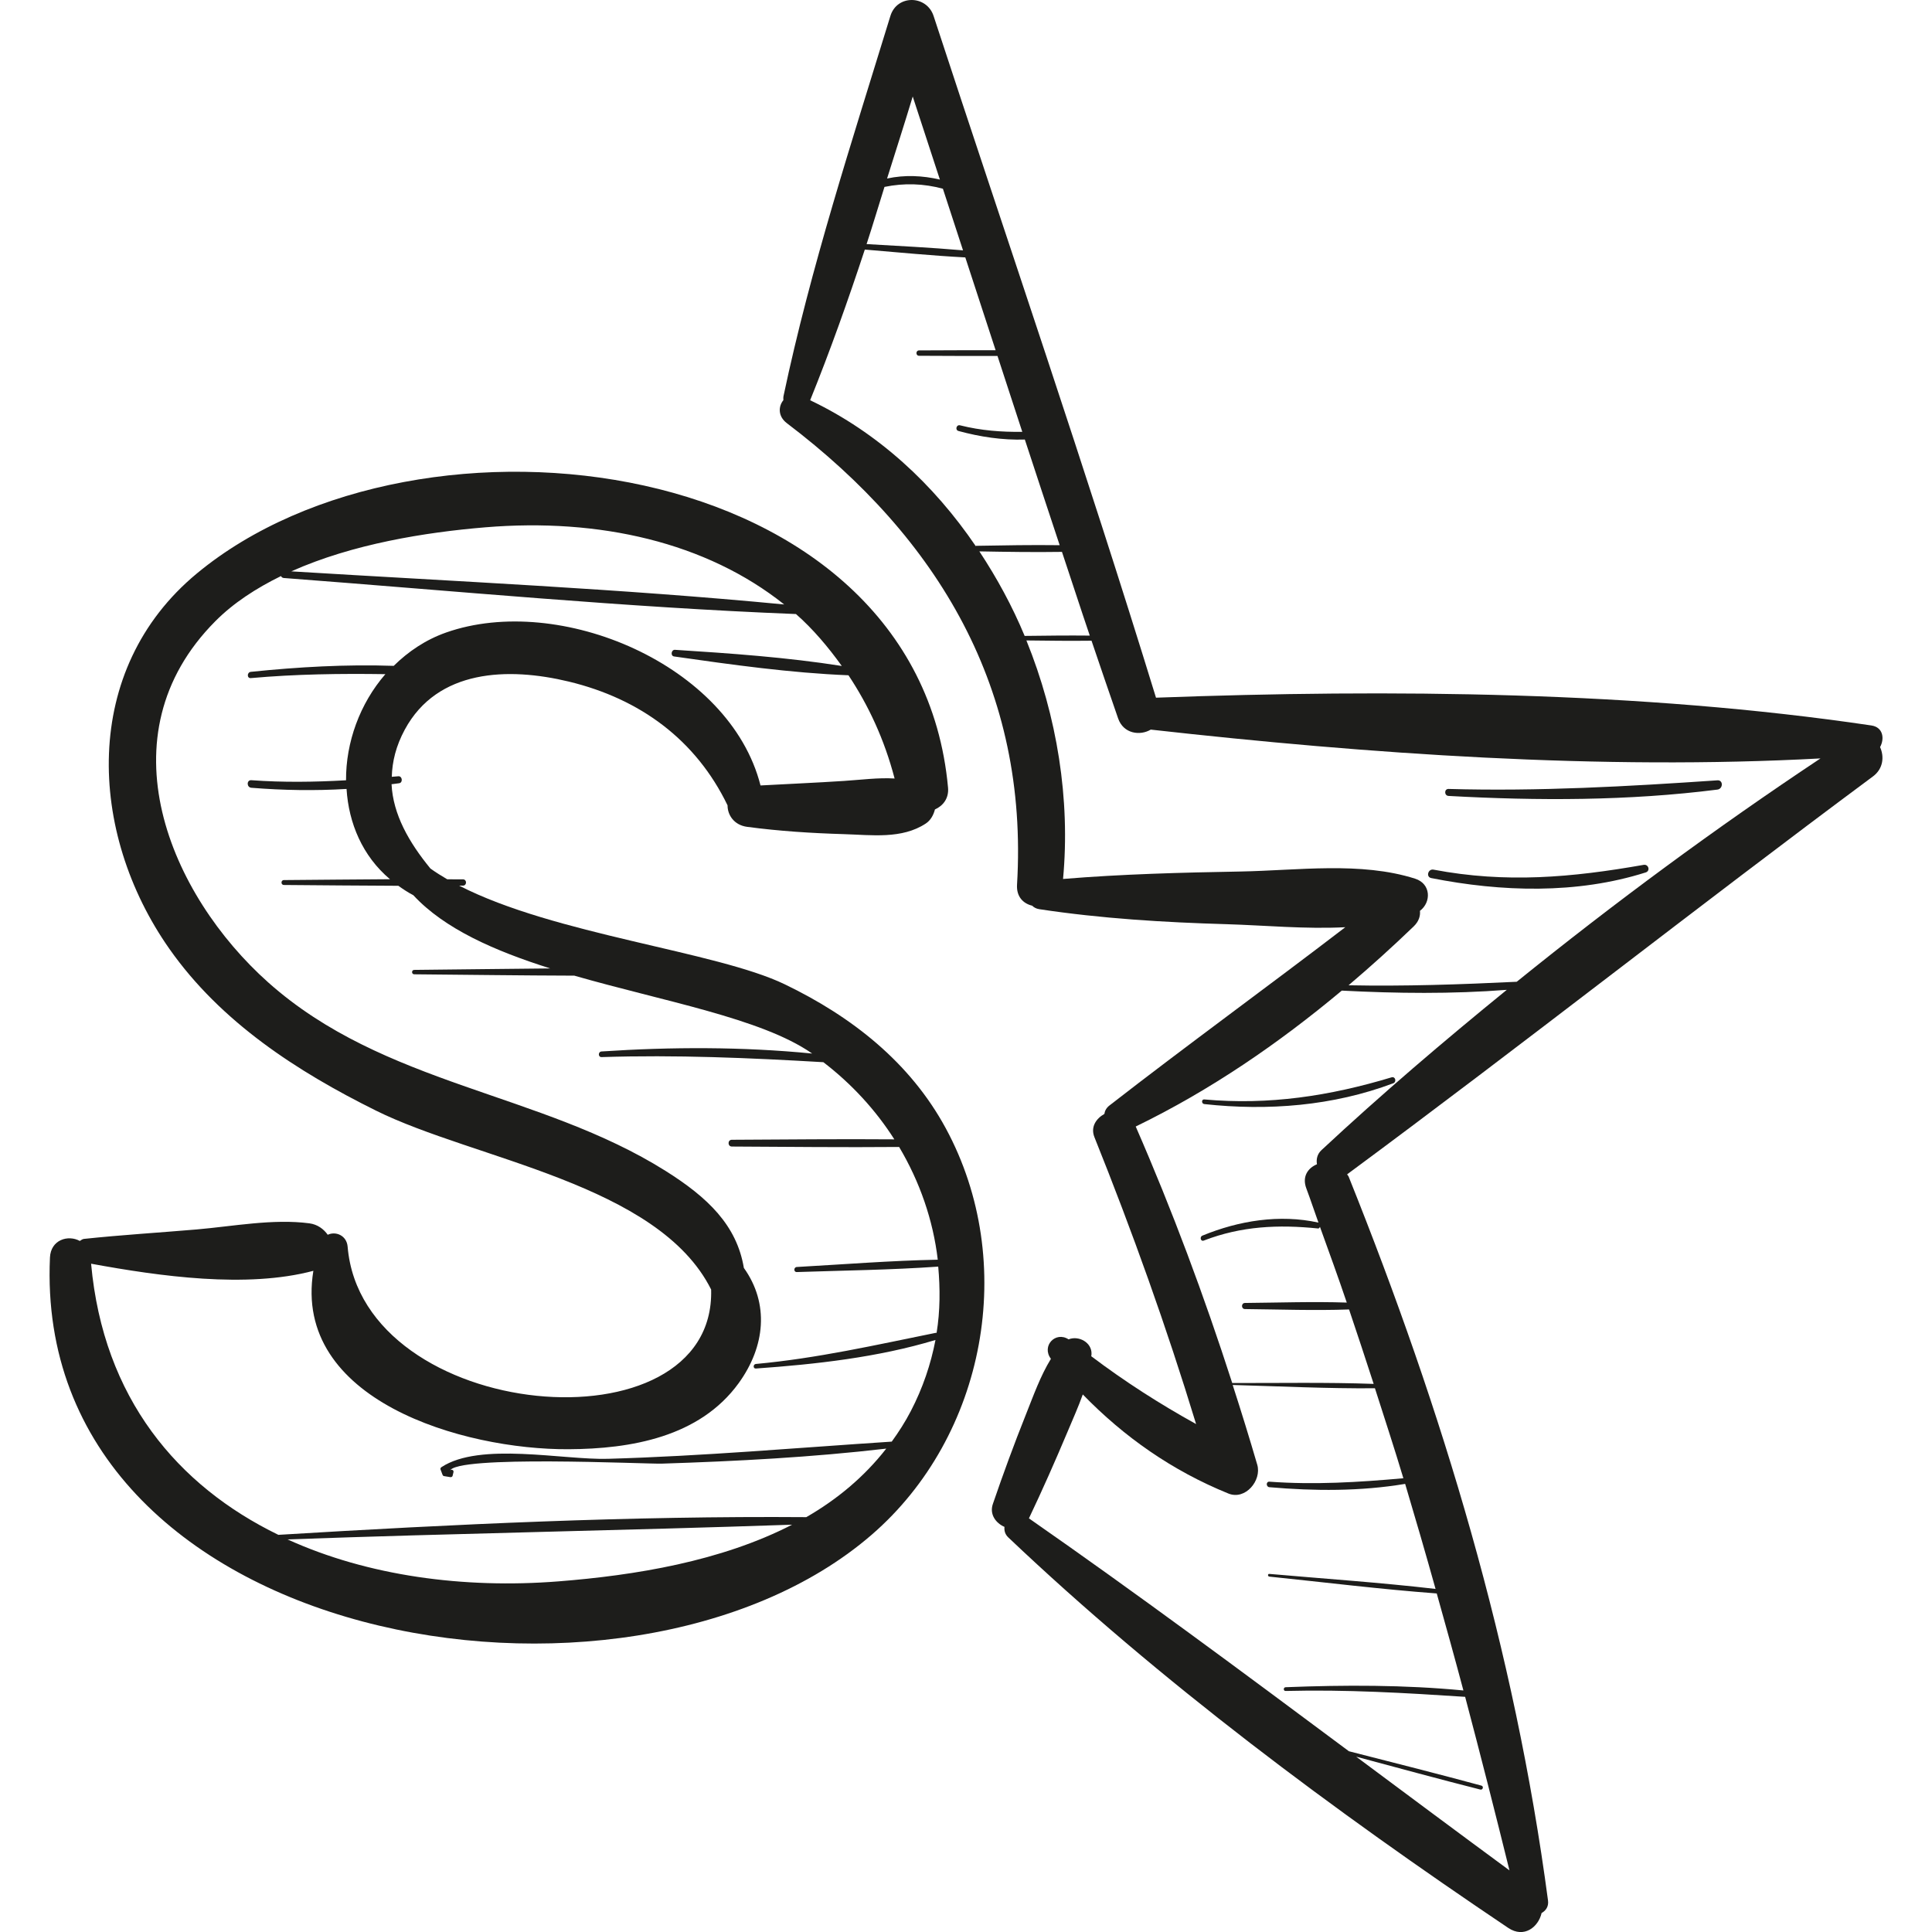
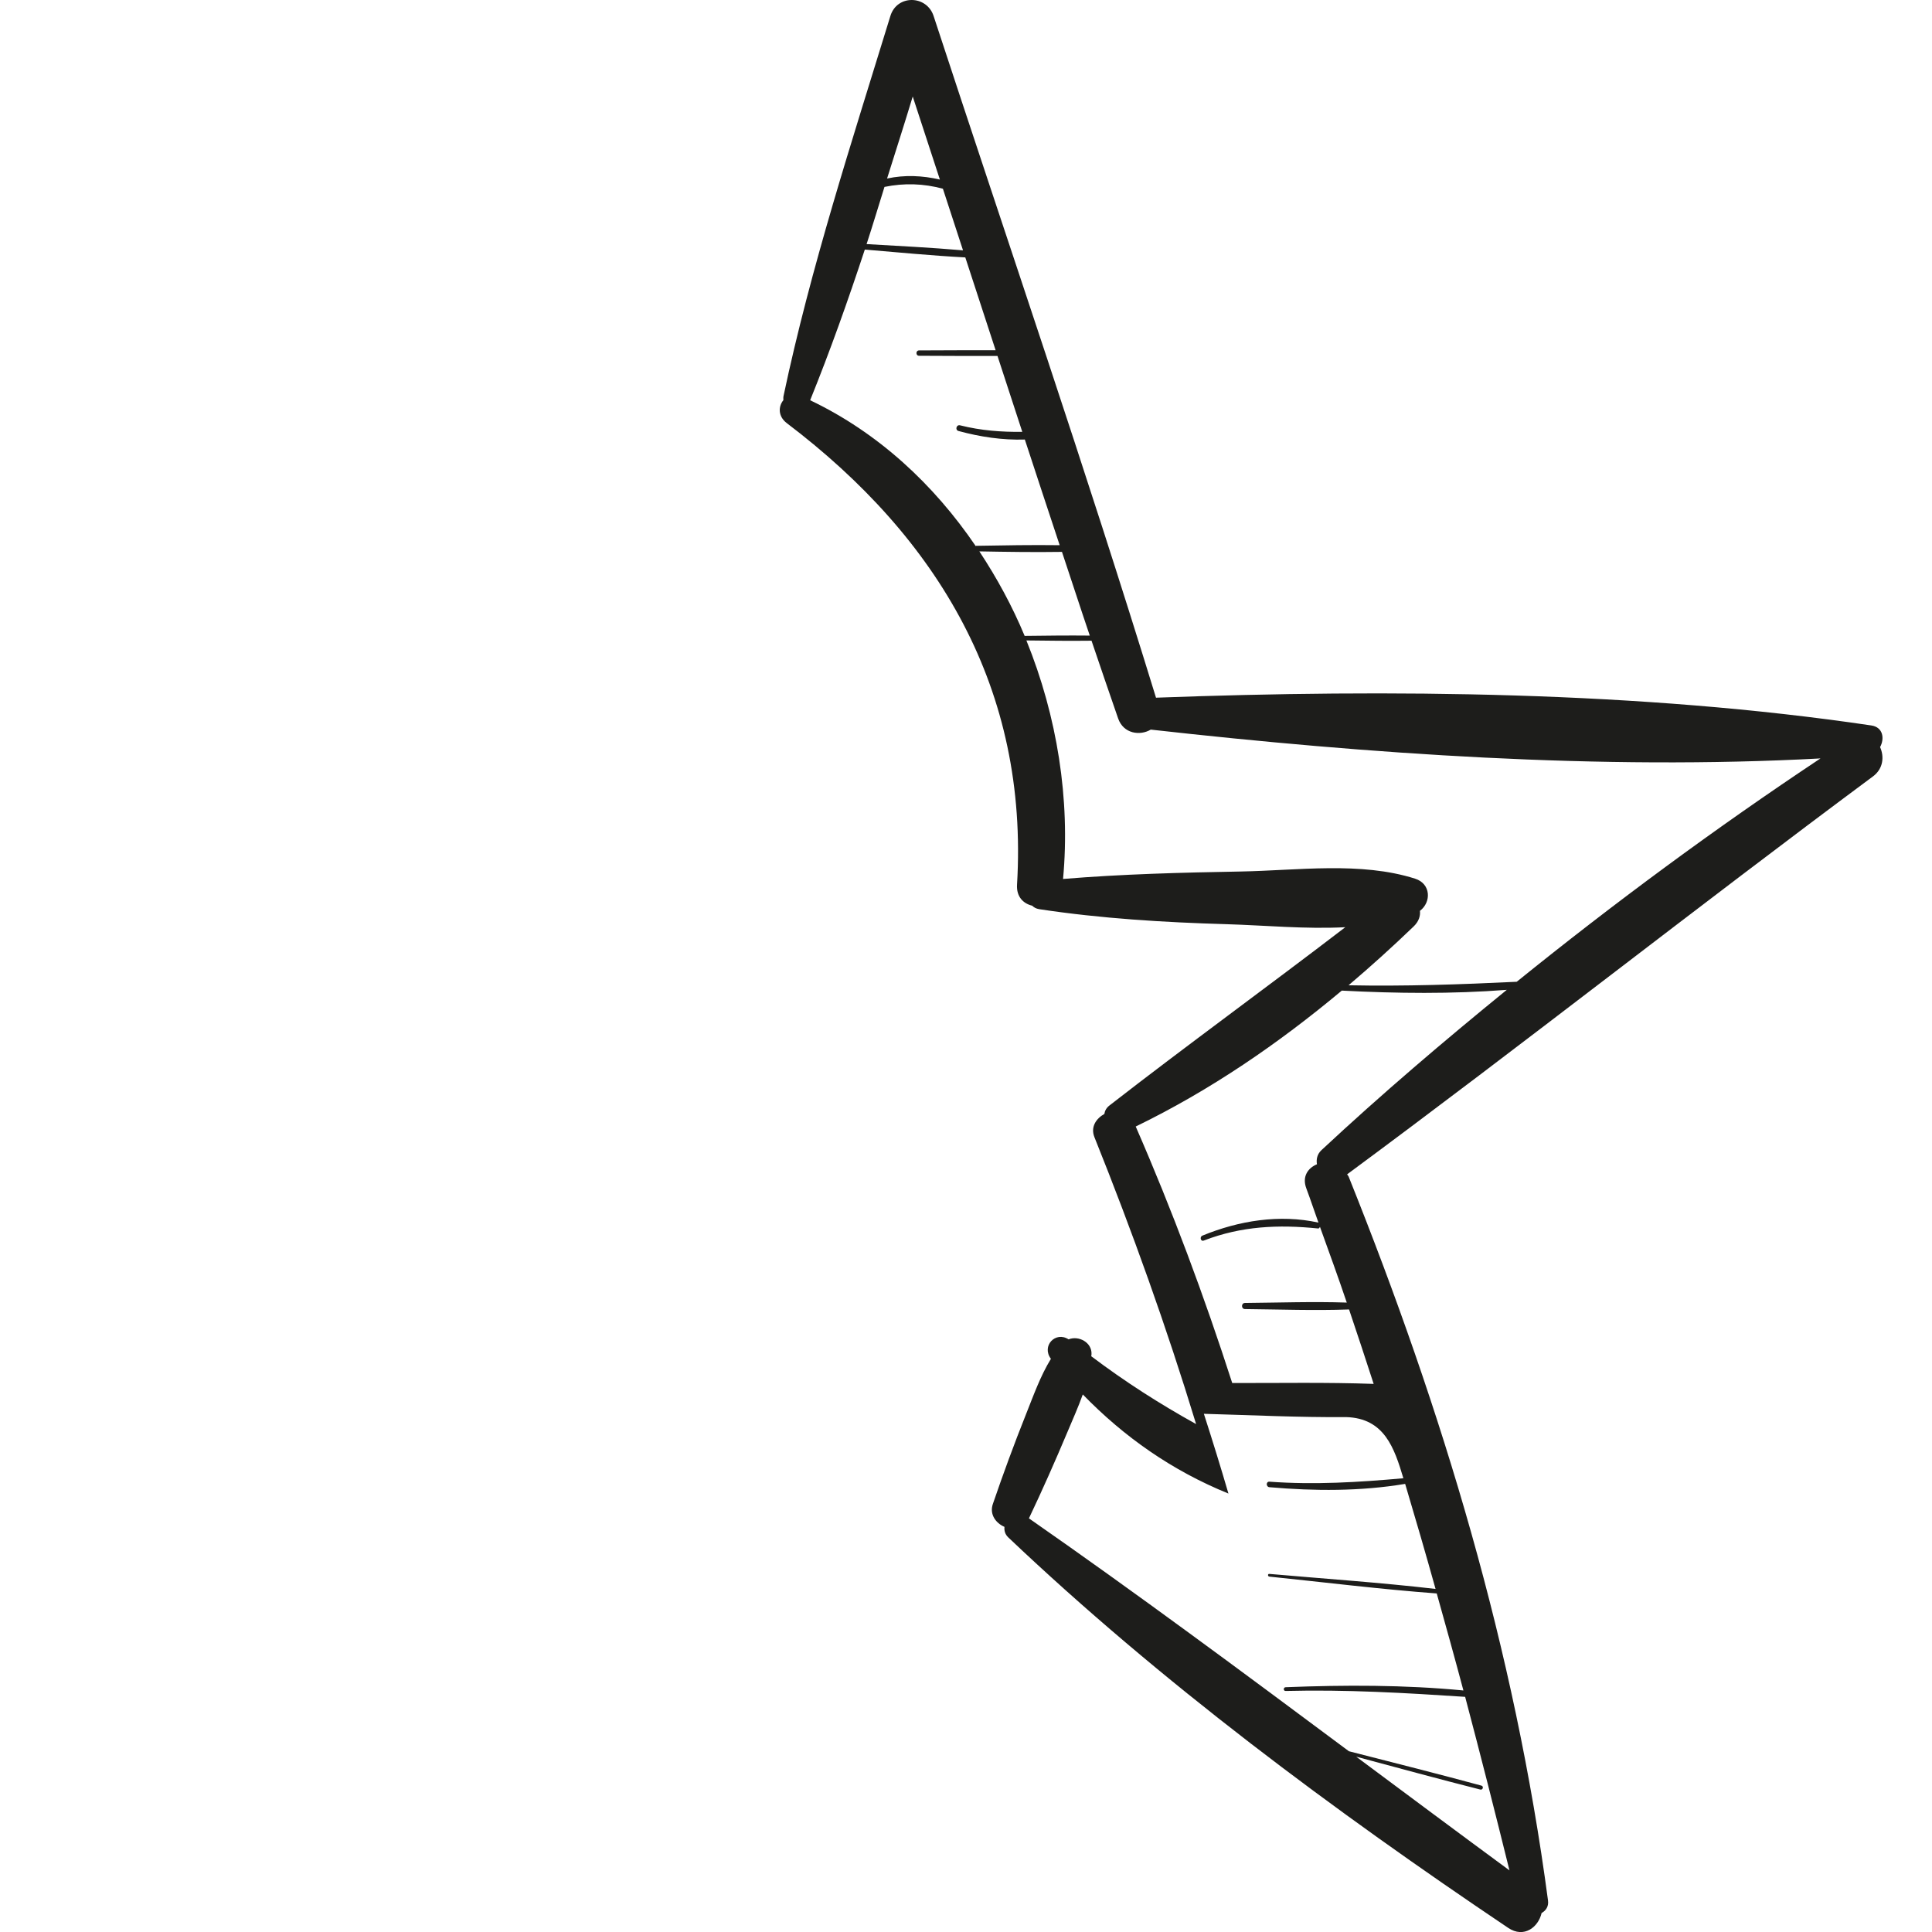
<svg xmlns="http://www.w3.org/2000/svg" height="800px" width="800px" version="1.1" id="Capa_1" viewBox="0 0 50.008 50.008" xml:space="preserve">
  <g>
-     <path style="fill:#1D1D1B;" d="M24.483,29.209c-0.927-1.713-2.436-2.895-4.17-3.731c-1.776-0.857-5.96-1.283-8.428-2.554   c0.033,0,0.066,0,0.099,0c0.104-0.002,0.105-0.161,0-0.163c-0.136-0.002-0.272,0-0.407-0.001c-0.154-0.089-0.3-0.182-0.436-0.279   c-0.557-0.679-0.967-1.399-1.006-2.182c0.066-0.01,0.133-0.015,0.199-0.026c0.101-0.017,0.079-0.19-0.024-0.18   c-0.056,0.005-0.112,0.009-0.169,0.014c0.011-0.392,0.107-0.798,0.338-1.224c0.844-1.559,2.669-1.621,4.247-1.24   c1.848,0.447,3.288,1.51,4.106,3.203c-0.001,0.251,0.171,0.512,0.506,0.556c0.833,0.111,1.664,0.164,2.504,0.189   c0.719,0.021,1.499,0.134,2.12-0.274c0.128-0.084,0.2-0.221,0.238-0.365c0.21-0.094,0.364-0.287,0.339-0.564   c-0.79-8.69-13.692-10.31-19.444-5.544c-3,2.485-2.828,6.702-0.71,9.717c1.331,1.895,3.307,3.175,5.346,4.186   c2.549,1.265,7.306,1.892,8.676,4.631c0.119,4.252-9.027,3.452-9.409-1.109c-0.024-0.29-0.307-0.407-0.515-0.308   c-0.105-0.149-0.265-0.268-0.474-0.296c-0.937-0.124-1.976,0.077-2.917,0.158c-0.973,0.083-1.949,0.142-2.92,0.245   c-0.043,0.005-0.072,0.034-0.106,0.053c-0.303-0.166-0.752-0.032-0.773,0.429C0.839,42.622,16.227,45.205,22.56,39.728   C25.52,37.169,26.355,32.669,24.483,29.209z M12.563,13.649c2.955-0.245,5.719,0.389,7.735,1.997   c-4.239-0.407-8.509-0.596-12.758-0.857C9.124,14.08,11.009,13.778,12.563,13.649z M14.446,40.933   c-2.44,0.191-4.923-0.14-7.003-1.087c4.353-0.157,8.708-0.231,13.06-0.381C18.66,40.414,16.436,40.777,14.446,40.933z    M24.243,34.501c-0.006,0-0.01-0.004-0.016-0.003c-1.558,0.315-3.073,0.661-4.662,0.807c-0.075,0.007-0.076,0.124,0,0.118   c1.549-0.11,3.157-0.288,4.649-0.739c-0.12,0.625-0.328,1.244-0.638,1.84c-0.147,0.283-0.315,0.544-0.494,0.791   c-2.45,0.16-4.89,0.375-7.346,0.445c-1.169,0.033-3.31-0.442-4.31,0.216c-0.018,0.012-0.032,0.036-0.024,0.058   c0.017,0.046,0.035,0.092,0.052,0.138c0.006,0.015,0.017,0.032,0.035,0.035c0.055,0.009,0.11,0.018,0.165,0.027   c0.025,0.004,0.054-0.006,0.061-0.034c0.007-0.032,0.015-0.064,0.023-0.096c0.014-0.061-0.078-0.087-0.094-0.026   c0.106-0.422,5.078-0.18,5.485-0.193c1.939-0.062,3.883-0.164,5.811-0.389c-0.572,0.733-1.276,1.317-2.07,1.774   c-4.552-0.034-9.122,0.182-13.665,0.458c-2.605-1.267-4.531-3.534-4.847-7.018c1.78,0.326,4.025,0.644,5.753,0.184   c-0.546,3.348,3.872,4.632,6.602,4.618c1.618-0.008,3.394-0.314,4.406-1.709c0.691-0.954,0.794-2.063,0.135-2.984   c-0.184-1.104-0.933-1.824-2.028-2.512c-3.248-2.042-7.281-2.205-10.28-4.875c-2.546-2.267-4.321-6.389-1.373-9.352   c0.475-0.478,1.062-0.856,1.7-1.169c0.014,0.026,0.035,0.047,0.072,0.05c4.411,0.334,8.836,0.759,13.258,0.933   c0.443,0.39,0.83,0.849,1.186,1.344c-1.419-0.224-2.891-0.327-4.318-0.418c-0.097-0.006-0.122,0.158-0.023,0.172   c1.482,0.212,3.016,0.427,4.514,0.487c0.513,0.772,0.927,1.652,1.194,2.672c-0.427-0.026-0.863,0.034-1.313,0.063   c-0.719,0.047-1.439,0.077-2.158,0.117c-0.792-3.126-5.201-4.99-8.137-3.959c-0.531,0.187-0.98,0.492-1.357,0.863   c-1.234-0.042-2.473,0.029-3.698,0.155c-0.103,0.011-0.105,0.172,0,0.162c1.165-0.104,2.32-0.119,3.482-0.102   c-0.663,0.764-1.024,1.768-1.018,2.747c-0.815,0.046-1.628,0.058-2.451-0.002c-0.126-0.009-0.125,0.186,0,0.196   c0.821,0.066,1.644,0.08,2.464,0.03c0.056,0.887,0.411,1.735,1.124,2.337c-0.916,0.005-1.831,0.015-2.746,0.022   c-0.082,0.001-0.082,0.126,0,0.127c0.988,0.007,1.975,0.018,2.963,0.021c0.123,0.087,0.248,0.172,0.388,0.244   c0.805,0.871,2.108,1.442,3.544,1.895c-1.175,0.009-2.349,0.028-3.522,0.038c-0.073,0.001-0.073,0.113,0,0.114   c1.38,0.012,2.763,0.031,4.145,0.035c2.313,0.666,4.829,1.101,6.139,2.004c0.006,0.004,0.01,0.008,0.016,0.012   c-1.806-0.178-3.646-0.173-5.45-0.054c-0.093,0.006-0.094,0.149,0,0.146c1.927-0.062,3.823,0.02,5.741,0.132   c0.735,0.564,1.356,1.241,1.837,1.997c-1.402-0.011-2.804,0.004-4.206,0.011c-0.113,0-0.113,0.174,0,0.175   c1.443,0.007,2.887,0.024,4.33,0.011c0.534,0.899,0.88,1.894,1,2.918c-1.216,0.024-2.438,0.121-3.649,0.189   c-0.083,0.005-0.085,0.134,0,0.131c1.216-0.041,2.444-0.055,3.661-0.141C24.336,33.354,24.336,33.929,24.243,34.501z" />
-     <path style="fill:#1D1D1B;" d="M48.439,18.778c-5.98-0.887-12.458-0.943-18.517-0.719c-1.816-5.912-3.831-11.769-5.757-17.646   c-0.178-0.542-0.946-0.559-1.118,0c-0.996,3.248-2.064,6.511-2.766,9.837c-0.008,0.039-0.005,0.073-0.004,0.108   c-0.132,0.16-0.142,0.419,0.088,0.594c3.94,2.986,6.262,6.903,5.96,11.948c-0.019,0.315,0.165,0.489,0.391,0.543   c0.044,0.042,0.1,0.077,0.182,0.09c1.603,0.243,3.232,0.342,4.852,0.389c0.982,0.029,2.046,0.132,3.072,0.078   c-2.024,1.551-4.09,3.048-6.103,4.613c-0.086,0.066-0.122,0.144-0.134,0.221c-0.213,0.118-0.362,0.338-0.257,0.6   c0.981,2.443,1.866,4.912,2.632,7.427c-0.944-0.523-1.846-1.1-2.714-1.756c0.001-0.018,0.007-0.035,0.007-0.053   c0.014-0.306-0.334-0.489-0.594-0.384c-0.337-0.219-0.708,0.17-0.457,0.504c-0.274,0.447-0.454,0.957-0.648,1.443   c-0.305,0.764-0.589,1.537-0.855,2.315c-0.092,0.268,0.078,0.496,0.301,0.592c-0.01,0.095,0.014,0.192,0.097,0.271   c3.94,3.741,8.438,7.081,12.942,10.109c0.407,0.273,0.779-0.016,0.864-0.385c0.11-0.061,0.187-0.169,0.166-0.324   c-0.863-6.497-2.722-12.658-5.158-18.731c-0.01-0.026-0.029-0.042-0.042-0.065c4.576-3.381,9.04-6.907,13.611-10.3   c0.271-0.201,0.294-0.517,0.184-0.759C48.784,19.12,48.744,18.823,48.439,18.778z M24.927,6.48   c-0.83-0.072-1.667-0.114-2.496-0.162c0.161-0.491,0.308-0.987,0.463-1.48c0.509-0.105,1.015-0.088,1.512,0.047   C24.58,5.416,24.753,5.948,24.927,6.48z M23.625,2.498c0.233,0.717,0.468,1.433,0.703,2.15c-0.449-0.104-0.913-0.126-1.367-0.027   C23.183,3.913,23.411,3.207,23.625,2.498z M25.257,14.137c-1.089-1.602-2.53-2.94-4.287-3.777c0.518-1.28,0.981-2.584,1.415-3.9   c0.863,0.072,1.733,0.157,2.601,0.203c0.262,0.801,0.523,1.602,0.785,2.403c-0.66-0.001-1.321,0-1.982,0.004   c-0.09,0.001-0.09,0.139,0,0.139c0.677,0.004,1.353,0.006,2.03,0.004c0.215,0.655,0.427,1.311,0.642,1.965   c-0.539,0.006-1.066-0.032-1.611-0.169c-0.095-0.024-0.135,0.121-0.04,0.147c0.556,0.151,1.139,0.24,1.717,0.221   c0.301,0.912,0.598,1.825,0.902,2.735c-0.722-0.009-1.445,0.003-2.164,0.016C25.26,14.127,25.263,14.135,25.257,14.137z    M25.35,14.272c0.71,0.013,1.425,0.024,2.138,0.013c0.242,0.722,0.475,1.447,0.72,2.167c-0.562-0.006-1.124,0.001-1.686,0.008   C26.203,15.692,25.805,14.961,25.35,14.272z M36.325,38.263c-1.161,0.104-2.3,0.174-3.467,0.089c-0.092-0.007-0.091,0.136,0,0.143   c1.167,0.101,2.354,0.108,3.513-0.086c0.27,0.904,0.533,1.81,0.787,2.719c-1.43-0.166-2.87-0.263-4.303-0.389   c-0.045-0.004-0.044,0.065,0,0.07c1.443,0.149,2.888,0.328,4.334,0.436c0.234,0.836,0.467,1.672,0.69,2.511   c-1.527-0.147-3.075-0.144-4.602-0.084c-0.062,0.002-0.063,0.099,0,0.097c1.56-0.04,3.099,0.05,4.647,0.152   c0.395,1.493,0.776,2.991,1.147,4.492c-1.325-0.975-2.646-1.959-3.967-2.943c1.07,0.287,2.139,0.579,3.213,0.851   c0.066,0.017,0.094-0.084,0.028-0.102c-1.14-0.309-2.286-0.597-3.43-0.89c-2.74-2.041-5.484-4.08-8.282-6.028   c0.35-0.736,0.68-1.482,0.996-2.233c0.134-0.32,0.28-0.643,0.398-0.974c1.07,1.101,2.314,1.974,3.77,2.565   c0.439,0.178,0.865-0.339,0.746-0.746c-0.202-0.692-0.415-1.379-0.636-2.064c1.226,0.034,2.456,0.095,3.682,0.085   C35.837,36.709,36.091,37.483,36.325,38.263z M34.204,29.771c-0.111,0.104-0.137,0.237-0.116,0.365   c-0.231,0.096-0.392,0.316-0.274,0.627c0.11,0.293,0.207,0.589,0.313,0.883c-1.007-0.222-2.061-0.051-3.004,0.337   c-0.078,0.032-0.045,0.159,0.035,0.128c0.976-0.376,1.93-0.418,2.96-0.313c0.028,0.003,0.036-0.023,0.048-0.042   c0.235,0.653,0.473,1.304,0.694,1.96c-0.877-0.029-1.758,0.002-2.635,0.01c-0.102,0.001-0.102,0.157,0,0.158   c0.897,0.009,1.798,0.042,2.694,0.01c0.215,0.642,0.43,1.283,0.637,1.927c-1.218-0.044-2.442-0.02-3.661-0.023   c-0.726-2.252-1.55-4.467-2.498-6.639c1.933-0.939,3.695-2.148,5.334-3.518c1.422,0.074,2.852,0.09,4.271-0.02   C37.364,26.955,35.756,28.324,34.204,29.771z M39.259,25.412c-1.453,0.07-2.899,0.12-4.353,0.091   c0.577-0.489,1.138-0.997,1.684-1.522c0.135-0.13,0.178-0.272,0.164-0.405c0.298-0.225,0.286-0.701-0.124-0.832   c-1.41-0.449-3.042-0.213-4.514-0.186c-1.532,0.027-3.072,0.067-4.6,0.193c0.191-2.057-0.152-4.21-0.949-6.174   c0.562,0.007,1.124,0.014,1.686,0.007c0.229,0.671,0.455,1.344,0.689,2.013c0.139,0.398,0.569,0.453,0.844,0.288   c5.631,0.631,11.648,1.053,17.335,0.746C44.402,21.439,41.787,23.369,39.259,25.412z" />
-     <path style="fill:#1D1D1B;" d="M36.019,27.886c-1.602,0.483-3.173,0.723-4.847,0.572c-0.077-0.007-0.076,0.112,0,0.12   c1.648,0.18,3.33,0.049,4.89-0.538C36.156,28.005,36.12,27.856,36.019,27.886z" />
-     <path style="fill:#1D1D1B;" d="M42.544,22.386c-1.862,0.328-3.565,0.48-5.438,0.124c-0.142-0.027-0.203,0.189-0.06,0.218   c1.816,0.36,3.77,0.42,5.552-0.146C42.724,22.542,42.671,22.364,42.544,22.386z" />
-     <path style="fill:#1D1D1B;" d="M44.453,20.198c-2.328,0.159-4.623,0.288-6.958,0.223c-0.117-0.003-0.116,0.175,0,0.181   c2.308,0.128,4.661,0.128,6.958-0.164C44.602,20.42,44.61,20.187,44.453,20.198z" />
+     <path style="fill:#1D1D1B;" d="M48.439,18.778c-5.98-0.887-12.458-0.943-18.517-0.719c-1.816-5.912-3.831-11.769-5.757-17.646   c-0.178-0.542-0.946-0.559-1.118,0c-0.996,3.248-2.064,6.511-2.766,9.837c-0.008,0.039-0.005,0.073-0.004,0.108   c-0.132,0.16-0.142,0.419,0.088,0.594c3.94,2.986,6.262,6.903,5.96,11.948c-0.019,0.315,0.165,0.489,0.391,0.543   c0.044,0.042,0.1,0.077,0.182,0.09c1.603,0.243,3.232,0.342,4.852,0.389c0.982,0.029,2.046,0.132,3.072,0.078   c-2.024,1.551-4.09,3.048-6.103,4.613c-0.086,0.066-0.122,0.144-0.134,0.221c-0.213,0.118-0.362,0.338-0.257,0.6   c0.981,2.443,1.866,4.912,2.632,7.427c-0.944-0.523-1.846-1.1-2.714-1.756c0.001-0.018,0.007-0.035,0.007-0.053   c0.014-0.306-0.334-0.489-0.594-0.384c-0.337-0.219-0.708,0.17-0.457,0.504c-0.274,0.447-0.454,0.957-0.648,1.443   c-0.305,0.764-0.589,1.537-0.855,2.315c-0.092,0.268,0.078,0.496,0.301,0.592c-0.01,0.095,0.014,0.192,0.097,0.271   c3.94,3.741,8.438,7.081,12.942,10.109c0.407,0.273,0.779-0.016,0.864-0.385c0.11-0.061,0.187-0.169,0.166-0.324   c-0.863-6.497-2.722-12.658-5.158-18.731c-0.01-0.026-0.029-0.042-0.042-0.065c4.576-3.381,9.04-6.907,13.611-10.3   c0.271-0.201,0.294-0.517,0.184-0.759C48.784,19.12,48.744,18.823,48.439,18.778z M24.927,6.48   c-0.83-0.072-1.667-0.114-2.496-0.162c0.161-0.491,0.308-0.987,0.463-1.48c0.509-0.105,1.015-0.088,1.512,0.047   C24.58,5.416,24.753,5.948,24.927,6.48z M23.625,2.498c0.233,0.717,0.468,1.433,0.703,2.15c-0.449-0.104-0.913-0.126-1.367-0.027   C23.183,3.913,23.411,3.207,23.625,2.498z M25.257,14.137c-1.089-1.602-2.53-2.94-4.287-3.777c0.518-1.28,0.981-2.584,1.415-3.9   c0.863,0.072,1.733,0.157,2.601,0.203c0.262,0.801,0.523,1.602,0.785,2.403c-0.66-0.001-1.321,0-1.982,0.004   c-0.09,0.001-0.09,0.139,0,0.139c0.677,0.004,1.353,0.006,2.03,0.004c0.215,0.655,0.427,1.311,0.642,1.965   c-0.539,0.006-1.066-0.032-1.611-0.169c-0.095-0.024-0.135,0.121-0.04,0.147c0.556,0.151,1.139,0.24,1.717,0.221   c0.301,0.912,0.598,1.825,0.902,2.735c-0.722-0.009-1.445,0.003-2.164,0.016C25.26,14.127,25.263,14.135,25.257,14.137z    M25.35,14.272c0.71,0.013,1.425,0.024,2.138,0.013c0.242,0.722,0.475,1.447,0.72,2.167c-0.562-0.006-1.124,0.001-1.686,0.008   C26.203,15.692,25.805,14.961,25.35,14.272z M36.325,38.263c-1.161,0.104-2.3,0.174-3.467,0.089c-0.092-0.007-0.091,0.136,0,0.143   c1.167,0.101,2.354,0.108,3.513-0.086c0.27,0.904,0.533,1.81,0.787,2.719c-1.43-0.166-2.87-0.263-4.303-0.389   c-0.045-0.004-0.044,0.065,0,0.07c1.443,0.149,2.888,0.328,4.334,0.436c0.234,0.836,0.467,1.672,0.69,2.511   c-1.527-0.147-3.075-0.144-4.602-0.084c-0.062,0.002-0.063,0.099,0,0.097c1.56-0.04,3.099,0.05,4.647,0.152   c0.395,1.493,0.776,2.991,1.147,4.492c-1.325-0.975-2.646-1.959-3.967-2.943c1.07,0.287,2.139,0.579,3.213,0.851   c0.066,0.017,0.094-0.084,0.028-0.102c-1.14-0.309-2.286-0.597-3.43-0.89c-2.74-2.041-5.484-4.08-8.282-6.028   c0.35-0.736,0.68-1.482,0.996-2.233c0.134-0.32,0.28-0.643,0.398-0.974c1.07,1.101,2.314,1.974,3.77,2.565   c-0.202-0.692-0.415-1.379-0.636-2.064c1.226,0.034,2.456,0.095,3.682,0.085   C35.837,36.709,36.091,37.483,36.325,38.263z M34.204,29.771c-0.111,0.104-0.137,0.237-0.116,0.365   c-0.231,0.096-0.392,0.316-0.274,0.627c0.11,0.293,0.207,0.589,0.313,0.883c-1.007-0.222-2.061-0.051-3.004,0.337   c-0.078,0.032-0.045,0.159,0.035,0.128c0.976-0.376,1.93-0.418,2.96-0.313c0.028,0.003,0.036-0.023,0.048-0.042   c0.235,0.653,0.473,1.304,0.694,1.96c-0.877-0.029-1.758,0.002-2.635,0.01c-0.102,0.001-0.102,0.157,0,0.158   c0.897,0.009,1.798,0.042,2.694,0.01c0.215,0.642,0.43,1.283,0.637,1.927c-1.218-0.044-2.442-0.02-3.661-0.023   c-0.726-2.252-1.55-4.467-2.498-6.639c1.933-0.939,3.695-2.148,5.334-3.518c1.422,0.074,2.852,0.09,4.271-0.02   C37.364,26.955,35.756,28.324,34.204,29.771z M39.259,25.412c-1.453,0.07-2.899,0.12-4.353,0.091   c0.577-0.489,1.138-0.997,1.684-1.522c0.135-0.13,0.178-0.272,0.164-0.405c0.298-0.225,0.286-0.701-0.124-0.832   c-1.41-0.449-3.042-0.213-4.514-0.186c-1.532,0.027-3.072,0.067-4.6,0.193c0.191-2.057-0.152-4.21-0.949-6.174   c0.562,0.007,1.124,0.014,1.686,0.007c0.229,0.671,0.455,1.344,0.689,2.013c0.139,0.398,0.569,0.453,0.844,0.288   c5.631,0.631,11.648,1.053,17.335,0.746C44.402,21.439,41.787,23.369,39.259,25.412z" />
  </g>
</svg>